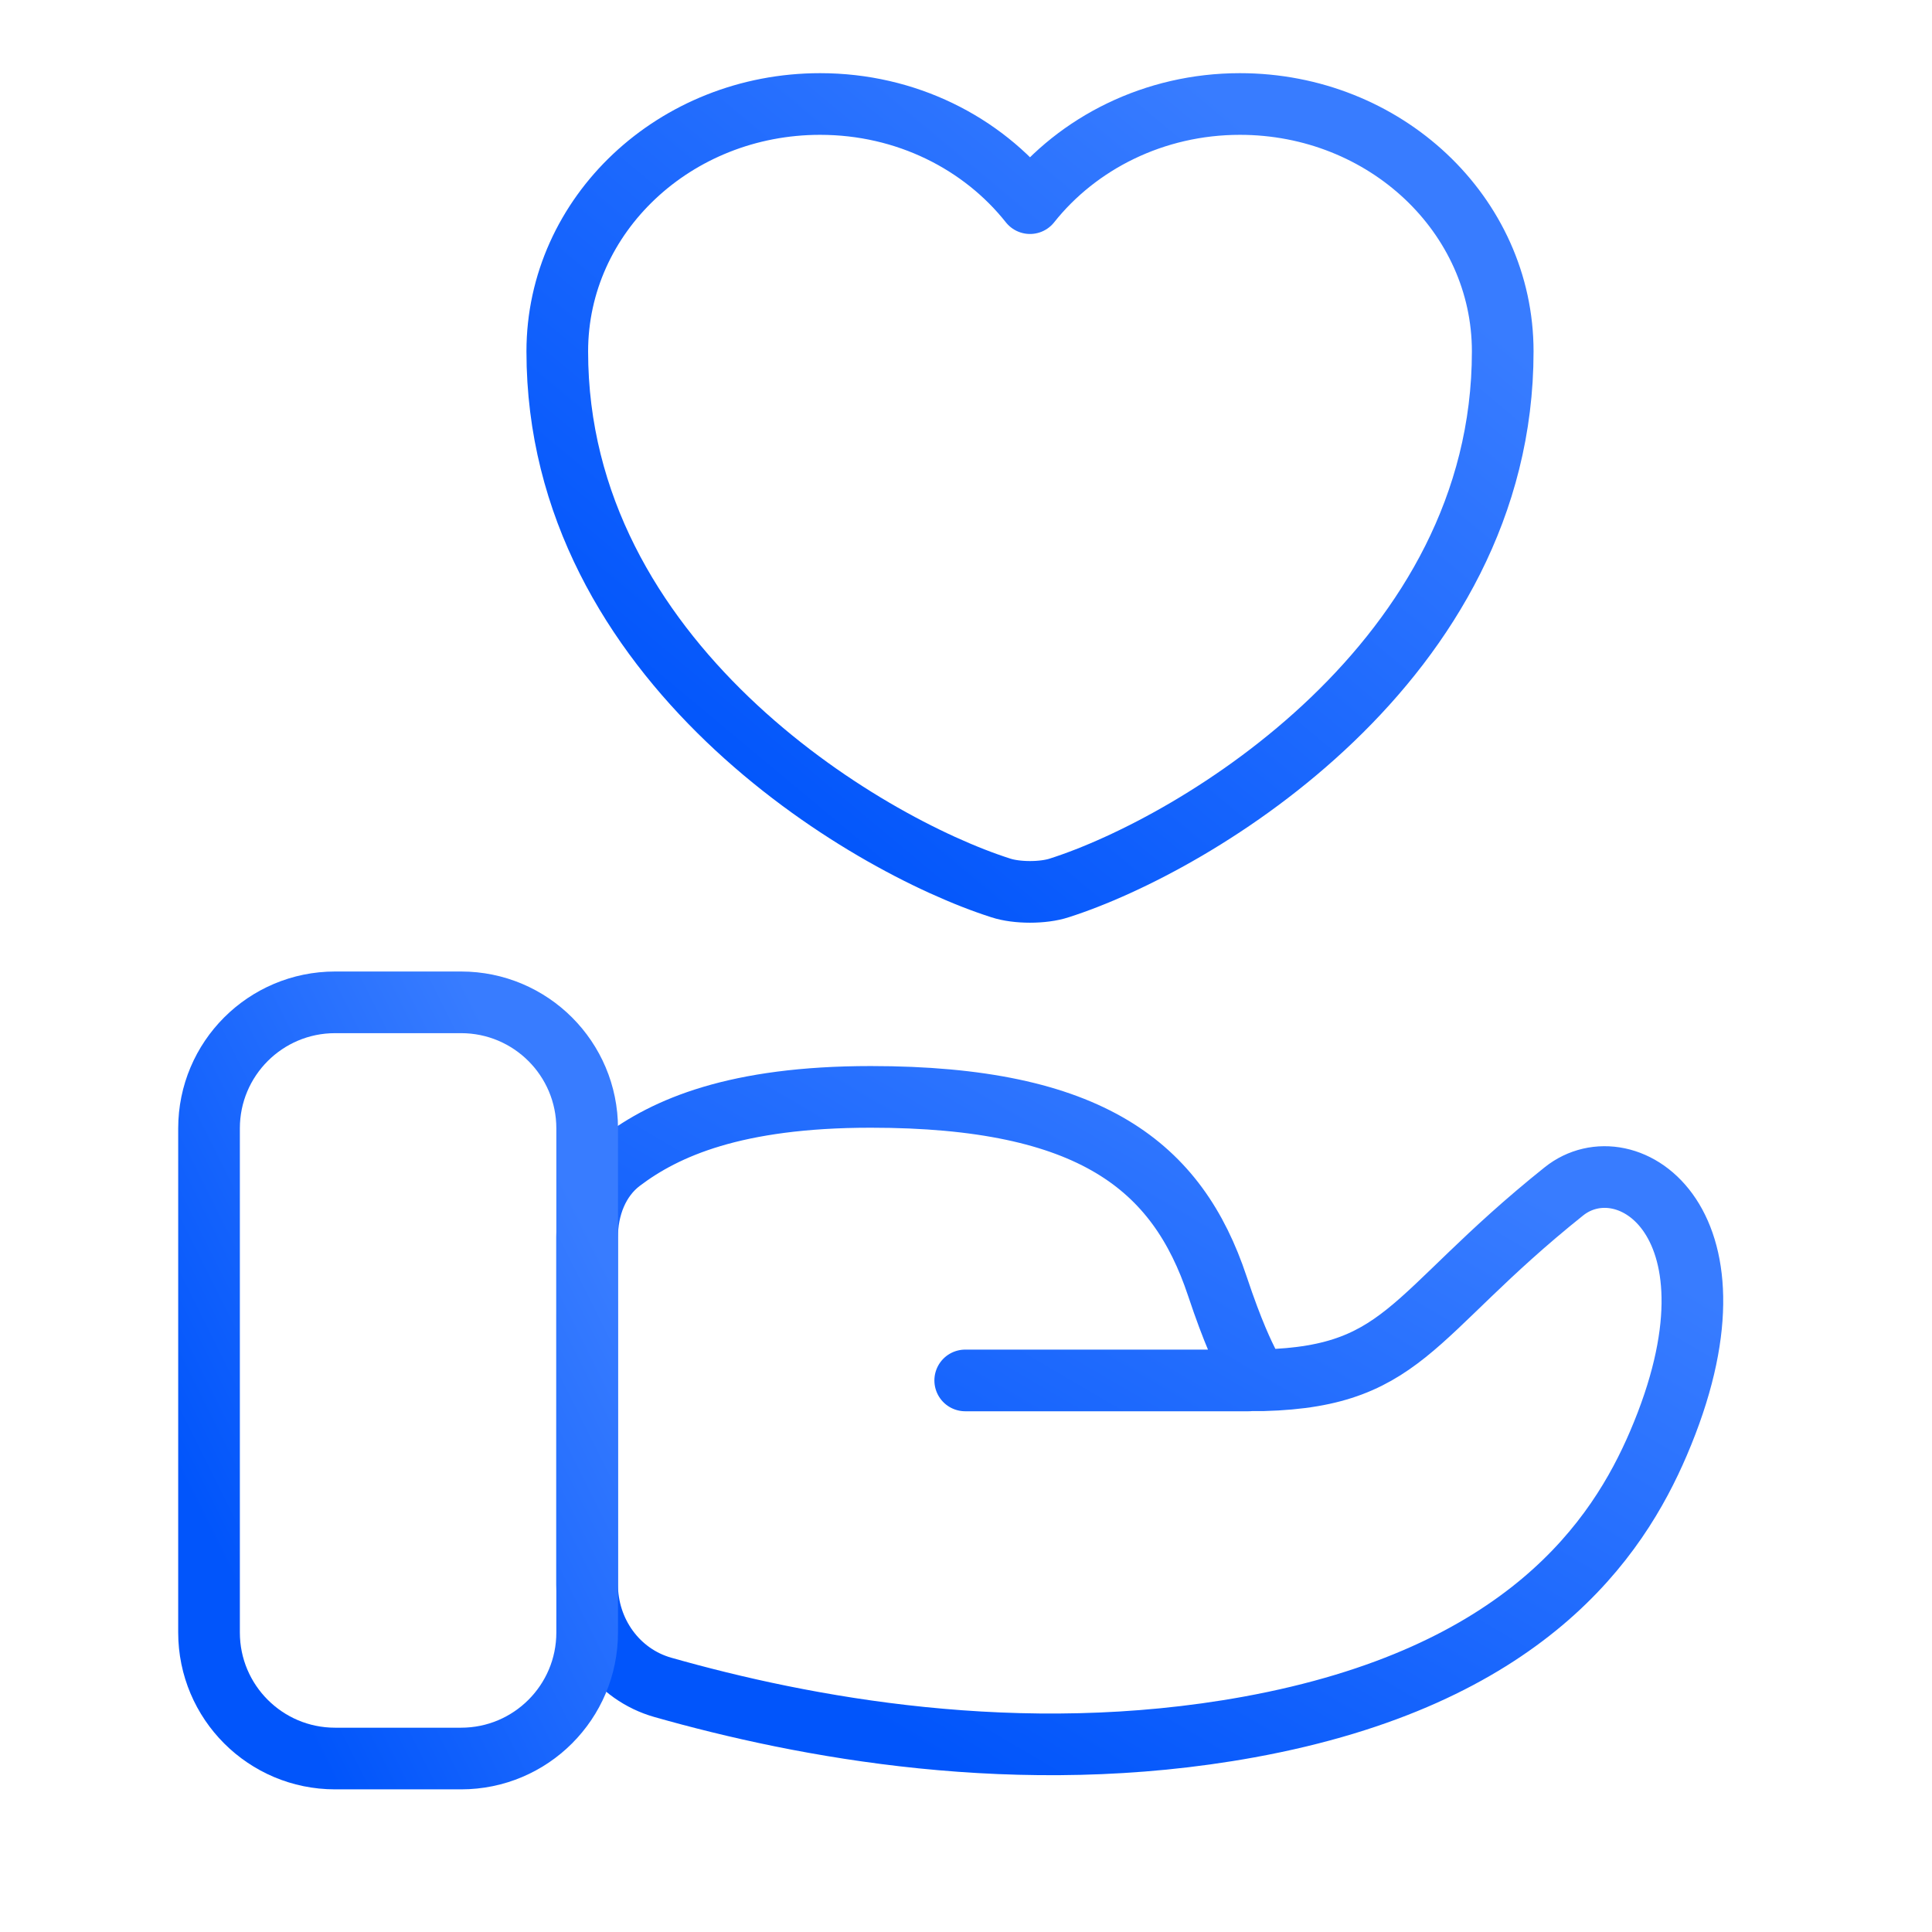
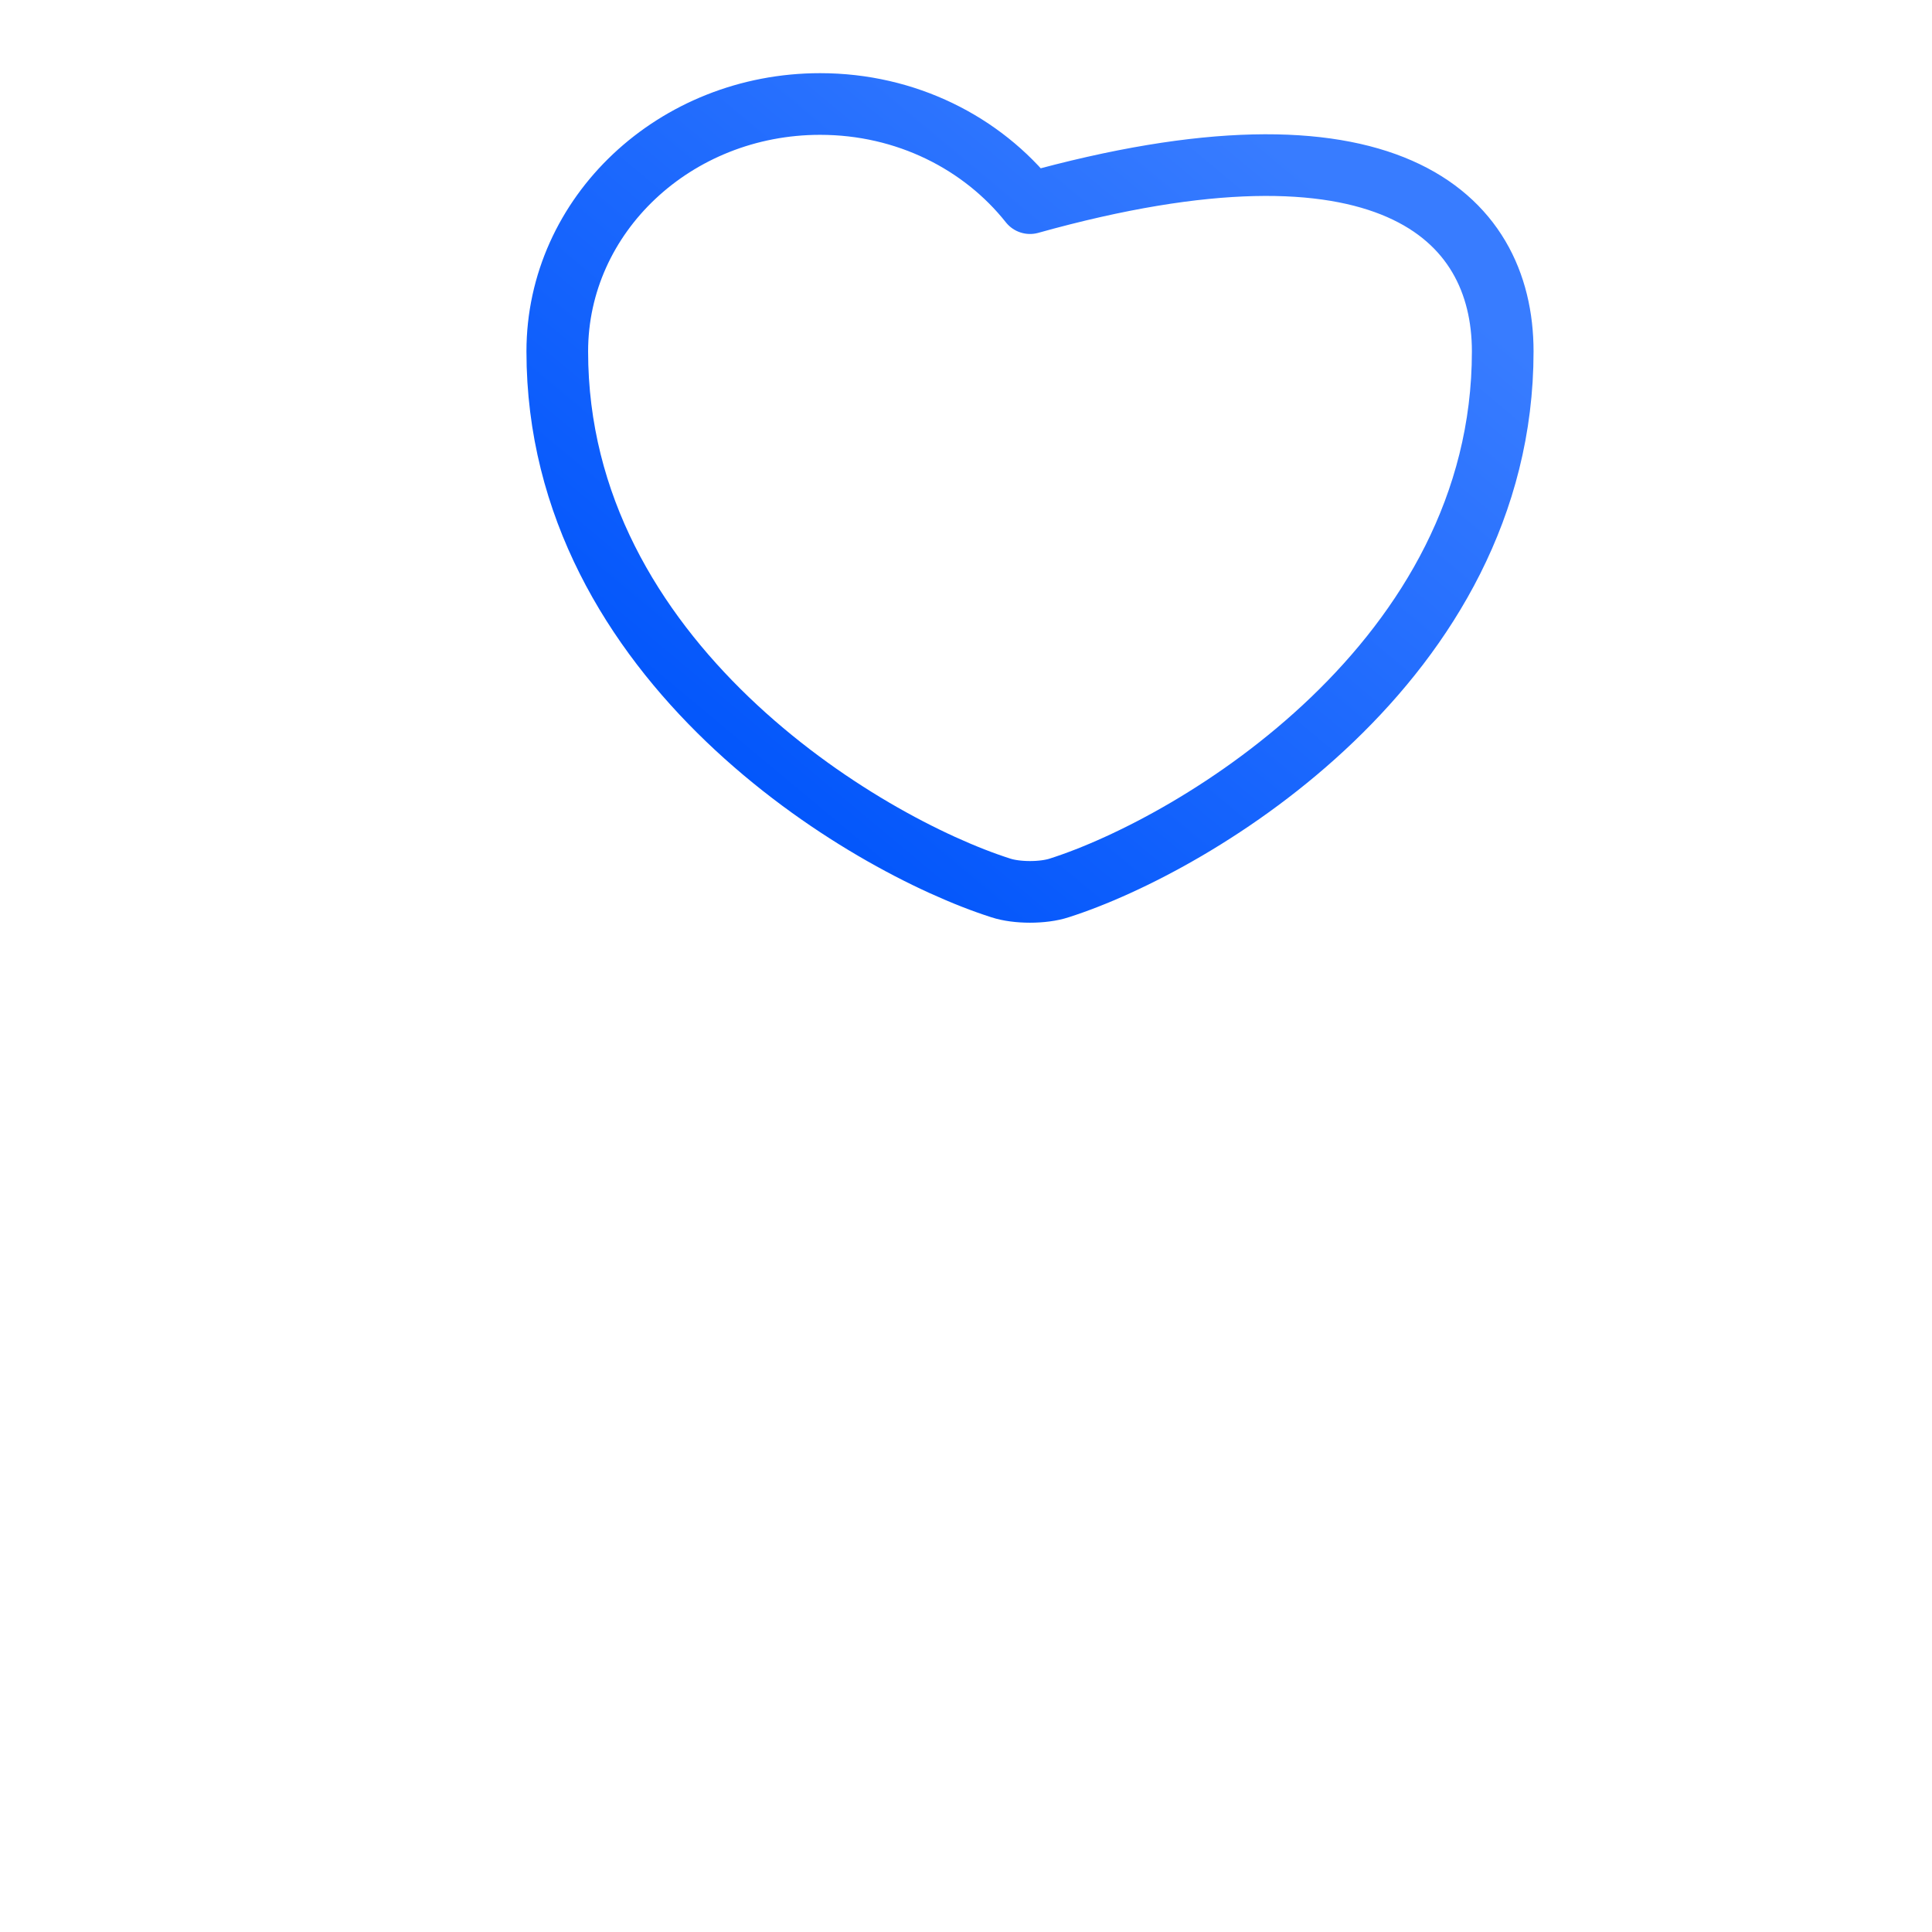
<svg xmlns="http://www.w3.org/2000/svg" width="47" height="47" viewBox="0 0 47 47" fill="none">
-   <path d="M30.38 33.582C30.635 33.327 30.38 33.582 29.613 31.283C28.644 28.374 26.547 26.684 21.182 26.684C17.888 26.684 16.189 27.436 15.115 28.248C14.547 28.677 14.283 29.383 14.283 30.095V38.547C14.283 39.702 15.018 40.736 16.129 41.05C19.517 42.011 24.79 43.03 30.38 42.014C37.125 40.787 39.359 37.415 40.344 35.115C42.644 29.75 39.578 27.757 38.045 28.983C34.212 32.049 34.212 33.582 30.38 33.582ZM30.38 33.582H23.481" stroke="url(#paint0_linear_3479_19709)" stroke-width="1.5" stroke-linecap="round" />
-   <path d="M5.085 27.45C5.085 25.756 6.458 24.384 8.151 24.384H11.217C12.911 24.384 14.284 25.756 14.284 27.45V39.714C14.284 41.407 12.911 42.78 11.217 42.78H8.151C6.458 42.78 5.085 41.407 5.085 39.714V27.45Z" stroke="url(#paint1_linear_3479_19709)" stroke-width="1.5" />
-   <path d="M25.77 21.6C25.379 21.729 24.735 21.729 24.344 21.6C21.009 20.534 13.557 16.087 13.557 8.549C13.557 5.222 16.421 2.53 19.951 2.53C22.044 2.53 23.896 3.478 25.057 4.942C26.219 3.478 28.082 2.53 30.163 2.53C33.694 2.53 36.557 5.222 36.557 8.549C36.557 16.087 29.105 20.534 25.77 21.6Z" stroke="url(#paint2_linear_3479_19709)" stroke-width="1.5" stroke-linecap="round" stroke-linejoin="round" />
+   <path d="M25.77 21.6C25.379 21.729 24.735 21.729 24.344 21.6C21.009 20.534 13.557 16.087 13.557 8.549C13.557 5.222 16.421 2.53 19.951 2.53C22.044 2.53 23.896 3.478 25.057 4.942C33.694 2.53 36.557 5.222 36.557 8.549C36.557 16.087 29.105 20.534 25.77 21.6Z" stroke="url(#paint2_linear_3479_19709)" stroke-width="1.5" stroke-linecap="round" stroke-linejoin="round" />
  <defs>
    <linearGradient id="paint0_linear_3479_19709" x1="17.95" y1="39.929" x2="27.63" y2="23.405" gradientUnits="userSpaceOnUse">
      <stop stop-color="#0155FB" />
      <stop offset="1" stop-color="#387CFF" />
    </linearGradient>
    <linearGradient id="paint1_linear_3479_19709" x1="6.34" y1="39.853" x2="16.708" y2="34.669" gradientUnits="userSpaceOnUse">
      <stop stop-color="#0155FB" />
      <stop offset="1" stop-color="#387CFF" />
    </linearGradient>
    <linearGradient id="paint2_linear_3479_19709" x1="16.694" y1="18.648" x2="29.976" y2="2.709" gradientUnits="userSpaceOnUse">
      <stop stop-color="#0155FB" />
      <stop offset="1" stop-color="#387CFF" />
    </linearGradient>
  </defs>
</svg>